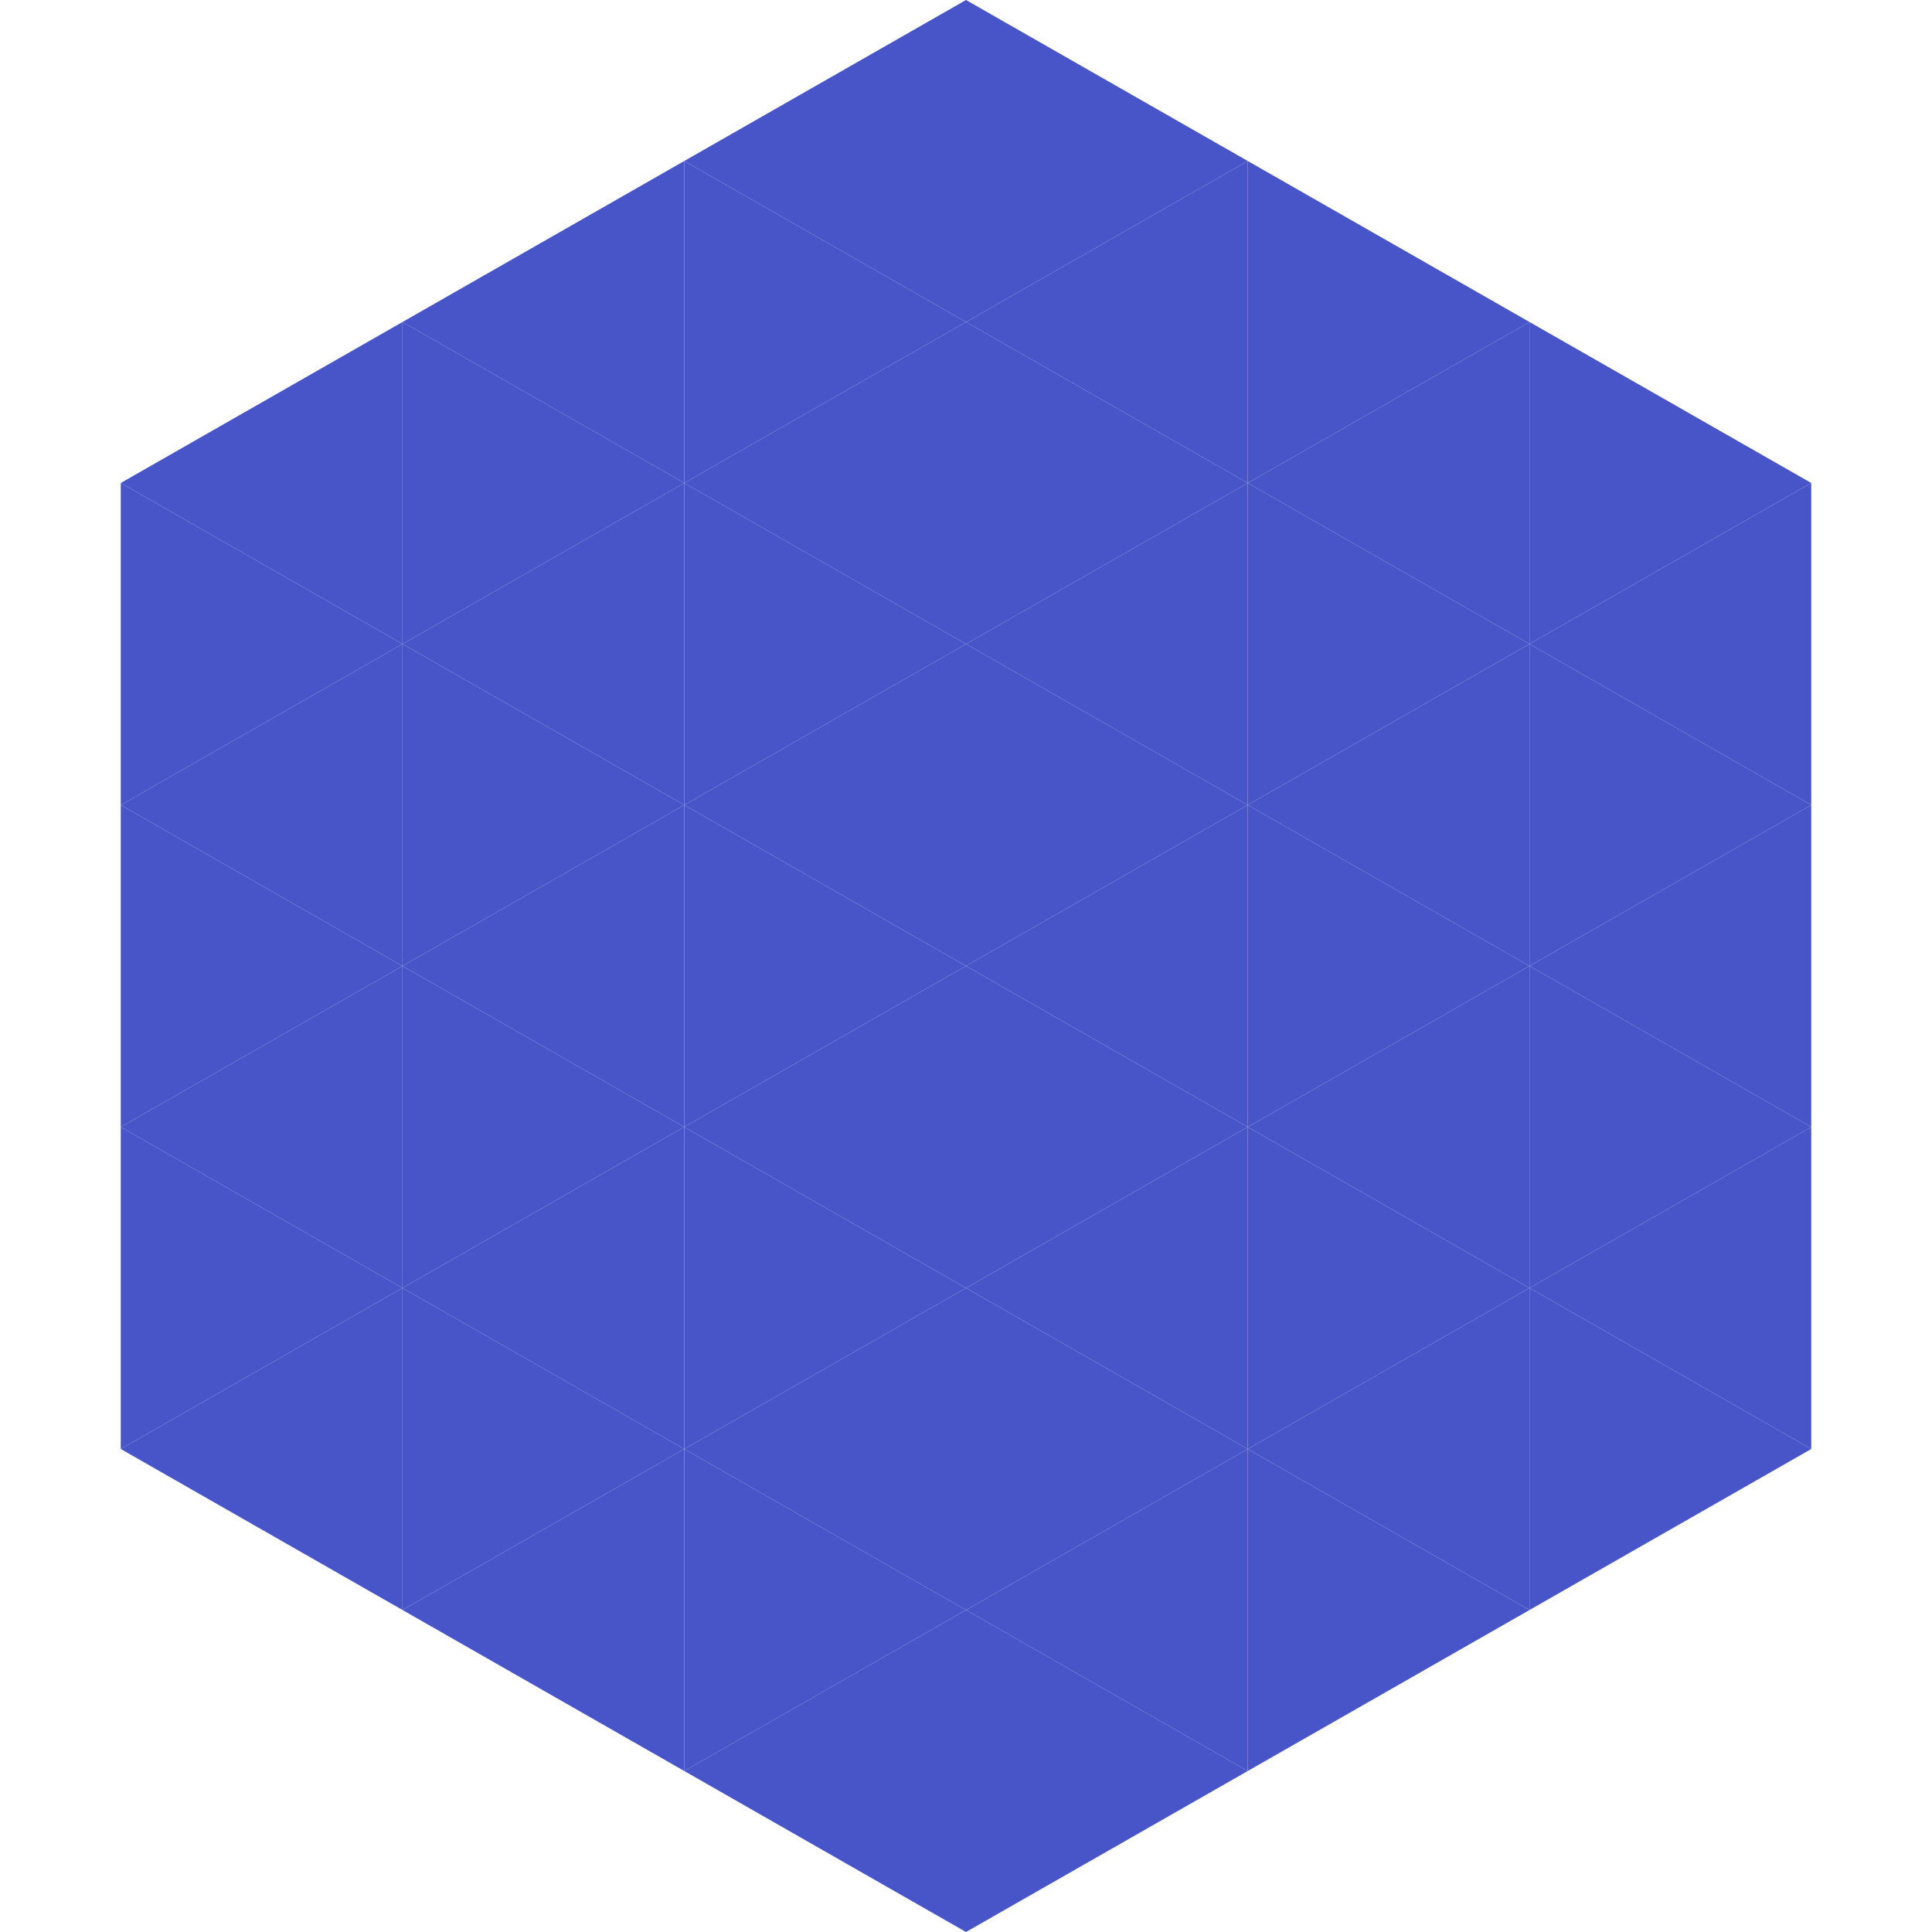
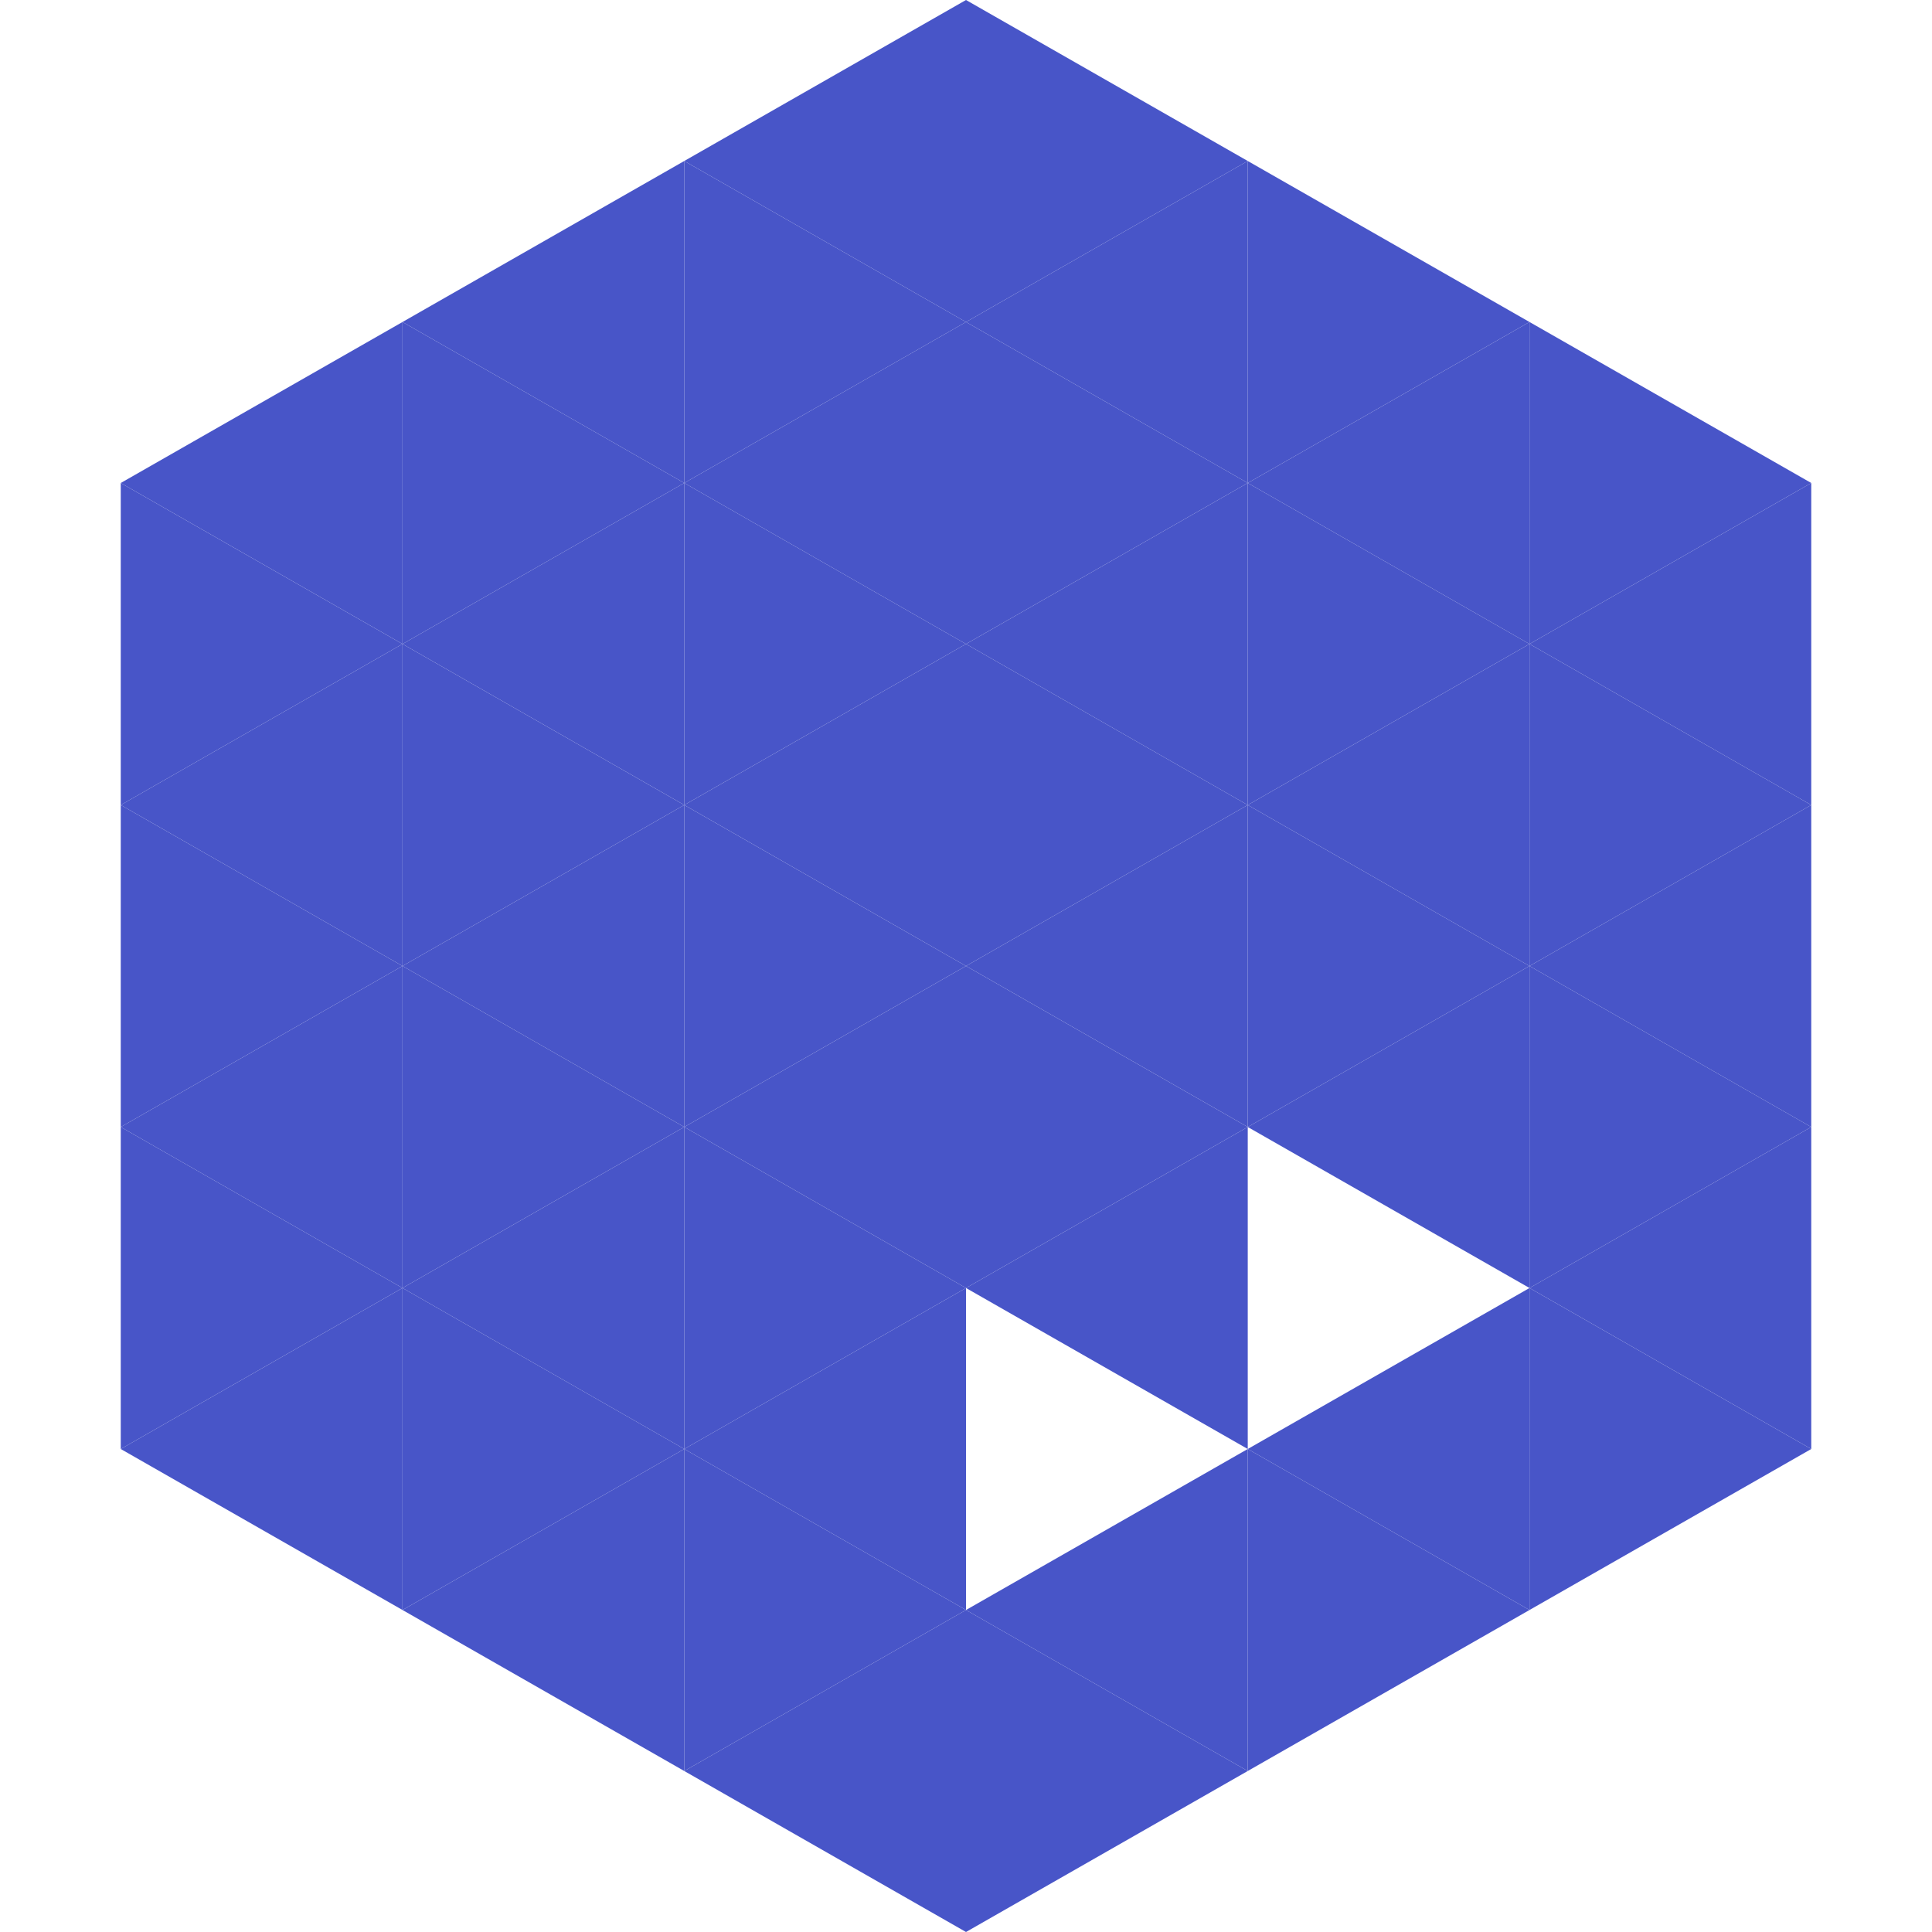
<svg xmlns="http://www.w3.org/2000/svg" width="240" height="240">
  <polygon points="50,40 15,60 50,80" style="fill:rgb(72,85,200)" />
  <polygon points="190,40 225,60 190,80" style="fill:rgb(72,85,200)" />
  <polygon points="15,60 50,80 15,100" style="fill:rgb(72,85,200)" />
  <polygon points="225,60 190,80 225,100" style="fill:rgb(72,85,200)" />
  <polygon points="50,80 15,100 50,120" style="fill:rgb(72,85,200)" />
  <polygon points="190,80 225,100 190,120" style="fill:rgb(72,85,200)" />
  <polygon points="15,100 50,120 15,140" style="fill:rgb(72,85,200)" />
  <polygon points="225,100 190,120 225,140" style="fill:rgb(72,85,200)" />
  <polygon points="50,120 15,140 50,160" style="fill:rgb(72,85,200)" />
  <polygon points="190,120 225,140 190,160" style="fill:rgb(72,85,200)" />
  <polygon points="15,140 50,160 15,180" style="fill:rgb(72,85,200)" />
  <polygon points="225,140 190,160 225,180" style="fill:rgb(72,85,200)" />
  <polygon points="50,160 15,180 50,200" style="fill:rgb(72,85,200)" />
  <polygon points="190,160 225,180 190,200" style="fill:rgb(72,85,200)" />
  <polygon points="15,180 50,200 15,220" style="fill:rgb(255,255,255); fill-opacity:0" />
  <polygon points="225,180 190,200 225,220" style="fill:rgb(255,255,255); fill-opacity:0" />
  <polygon points="50,0 85,20 50,40" style="fill:rgb(255,255,255); fill-opacity:0" />
  <polygon points="190,0 155,20 190,40" style="fill:rgb(255,255,255); fill-opacity:0" />
  <polygon points="85,20 50,40 85,60" style="fill:rgb(72,85,200)" />
  <polygon points="155,20 190,40 155,60" style="fill:rgb(72,85,200)" />
  <polygon points="50,40 85,60 50,80" style="fill:rgb(72,85,200)" />
  <polygon points="190,40 155,60 190,80" style="fill:rgb(72,85,200)" />
  <polygon points="85,60 50,80 85,100" style="fill:rgb(72,85,200)" />
  <polygon points="155,60 190,80 155,100" style="fill:rgb(72,85,200)" />
  <polygon points="50,80 85,100 50,120" style="fill:rgb(72,85,200)" />
  <polygon points="190,80 155,100 190,120" style="fill:rgb(72,85,200)" />
  <polygon points="85,100 50,120 85,140" style="fill:rgb(72,85,200)" />
  <polygon points="155,100 190,120 155,140" style="fill:rgb(72,85,200)" />
  <polygon points="50,120 85,140 50,160" style="fill:rgb(72,85,200)" />
  <polygon points="190,120 155,140 190,160" style="fill:rgb(72,85,200)" />
  <polygon points="85,140 50,160 85,180" style="fill:rgb(72,85,200)" />
-   <polygon points="155,140 190,160 155,180" style="fill:rgb(72,85,200)" />
  <polygon points="50,160 85,180 50,200" style="fill:rgb(72,85,200)" />
  <polygon points="190,160 155,180 190,200" style="fill:rgb(72,85,200)" />
  <polygon points="85,180 50,200 85,220" style="fill:rgb(72,85,200)" />
  <polygon points="155,180 190,200 155,220" style="fill:rgb(72,85,200)" />
  <polygon points="120,0 85,20 120,40" style="fill:rgb(72,85,200)" />
  <polygon points="120,0 155,20 120,40" style="fill:rgb(72,85,200)" />
  <polygon points="85,20 120,40 85,60" style="fill:rgb(72,85,200)" />
  <polygon points="155,20 120,40 155,60" style="fill:rgb(72,85,200)" />
  <polygon points="120,40 85,60 120,80" style="fill:rgb(72,85,200)" />
  <polygon points="120,40 155,60 120,80" style="fill:rgb(72,85,200)" />
  <polygon points="85,60 120,80 85,100" style="fill:rgb(72,85,200)" />
  <polygon points="155,60 120,80 155,100" style="fill:rgb(72,85,200)" />
  <polygon points="120,80 85,100 120,120" style="fill:rgb(72,85,200)" />
  <polygon points="120,80 155,100 120,120" style="fill:rgb(72,85,200)" />
  <polygon points="85,100 120,120 85,140" style="fill:rgb(72,85,200)" />
  <polygon points="155,100 120,120 155,140" style="fill:rgb(72,85,200)" />
  <polygon points="120,120 85,140 120,160" style="fill:rgb(72,85,200)" />
  <polygon points="120,120 155,140 120,160" style="fill:rgb(72,85,200)" />
  <polygon points="85,140 120,160 85,180" style="fill:rgb(72,85,200)" />
  <polygon points="155,140 120,160 155,180" style="fill:rgb(72,85,200)" />
  <polygon points="120,160 85,180 120,200" style="fill:rgb(72,85,200)" />
-   <polygon points="120,160 155,180 120,200" style="fill:rgb(72,85,200)" />
  <polygon points="85,180 120,200 85,220" style="fill:rgb(72,85,200)" />
  <polygon points="155,180 120,200 155,220" style="fill:rgb(72,85,200)" />
  <polygon points="120,200 85,220 120,240" style="fill:rgb(72,85,200)" />
  <polygon points="120,200 155,220 120,240" style="fill:rgb(72,85,200)" />
  <polygon points="85,220 120,240 85,260" style="fill:rgb(255,255,255); fill-opacity:0" />
-   <polygon points="155,220 120,240 155,260" style="fill:rgb(255,255,255); fill-opacity:0" />
</svg>